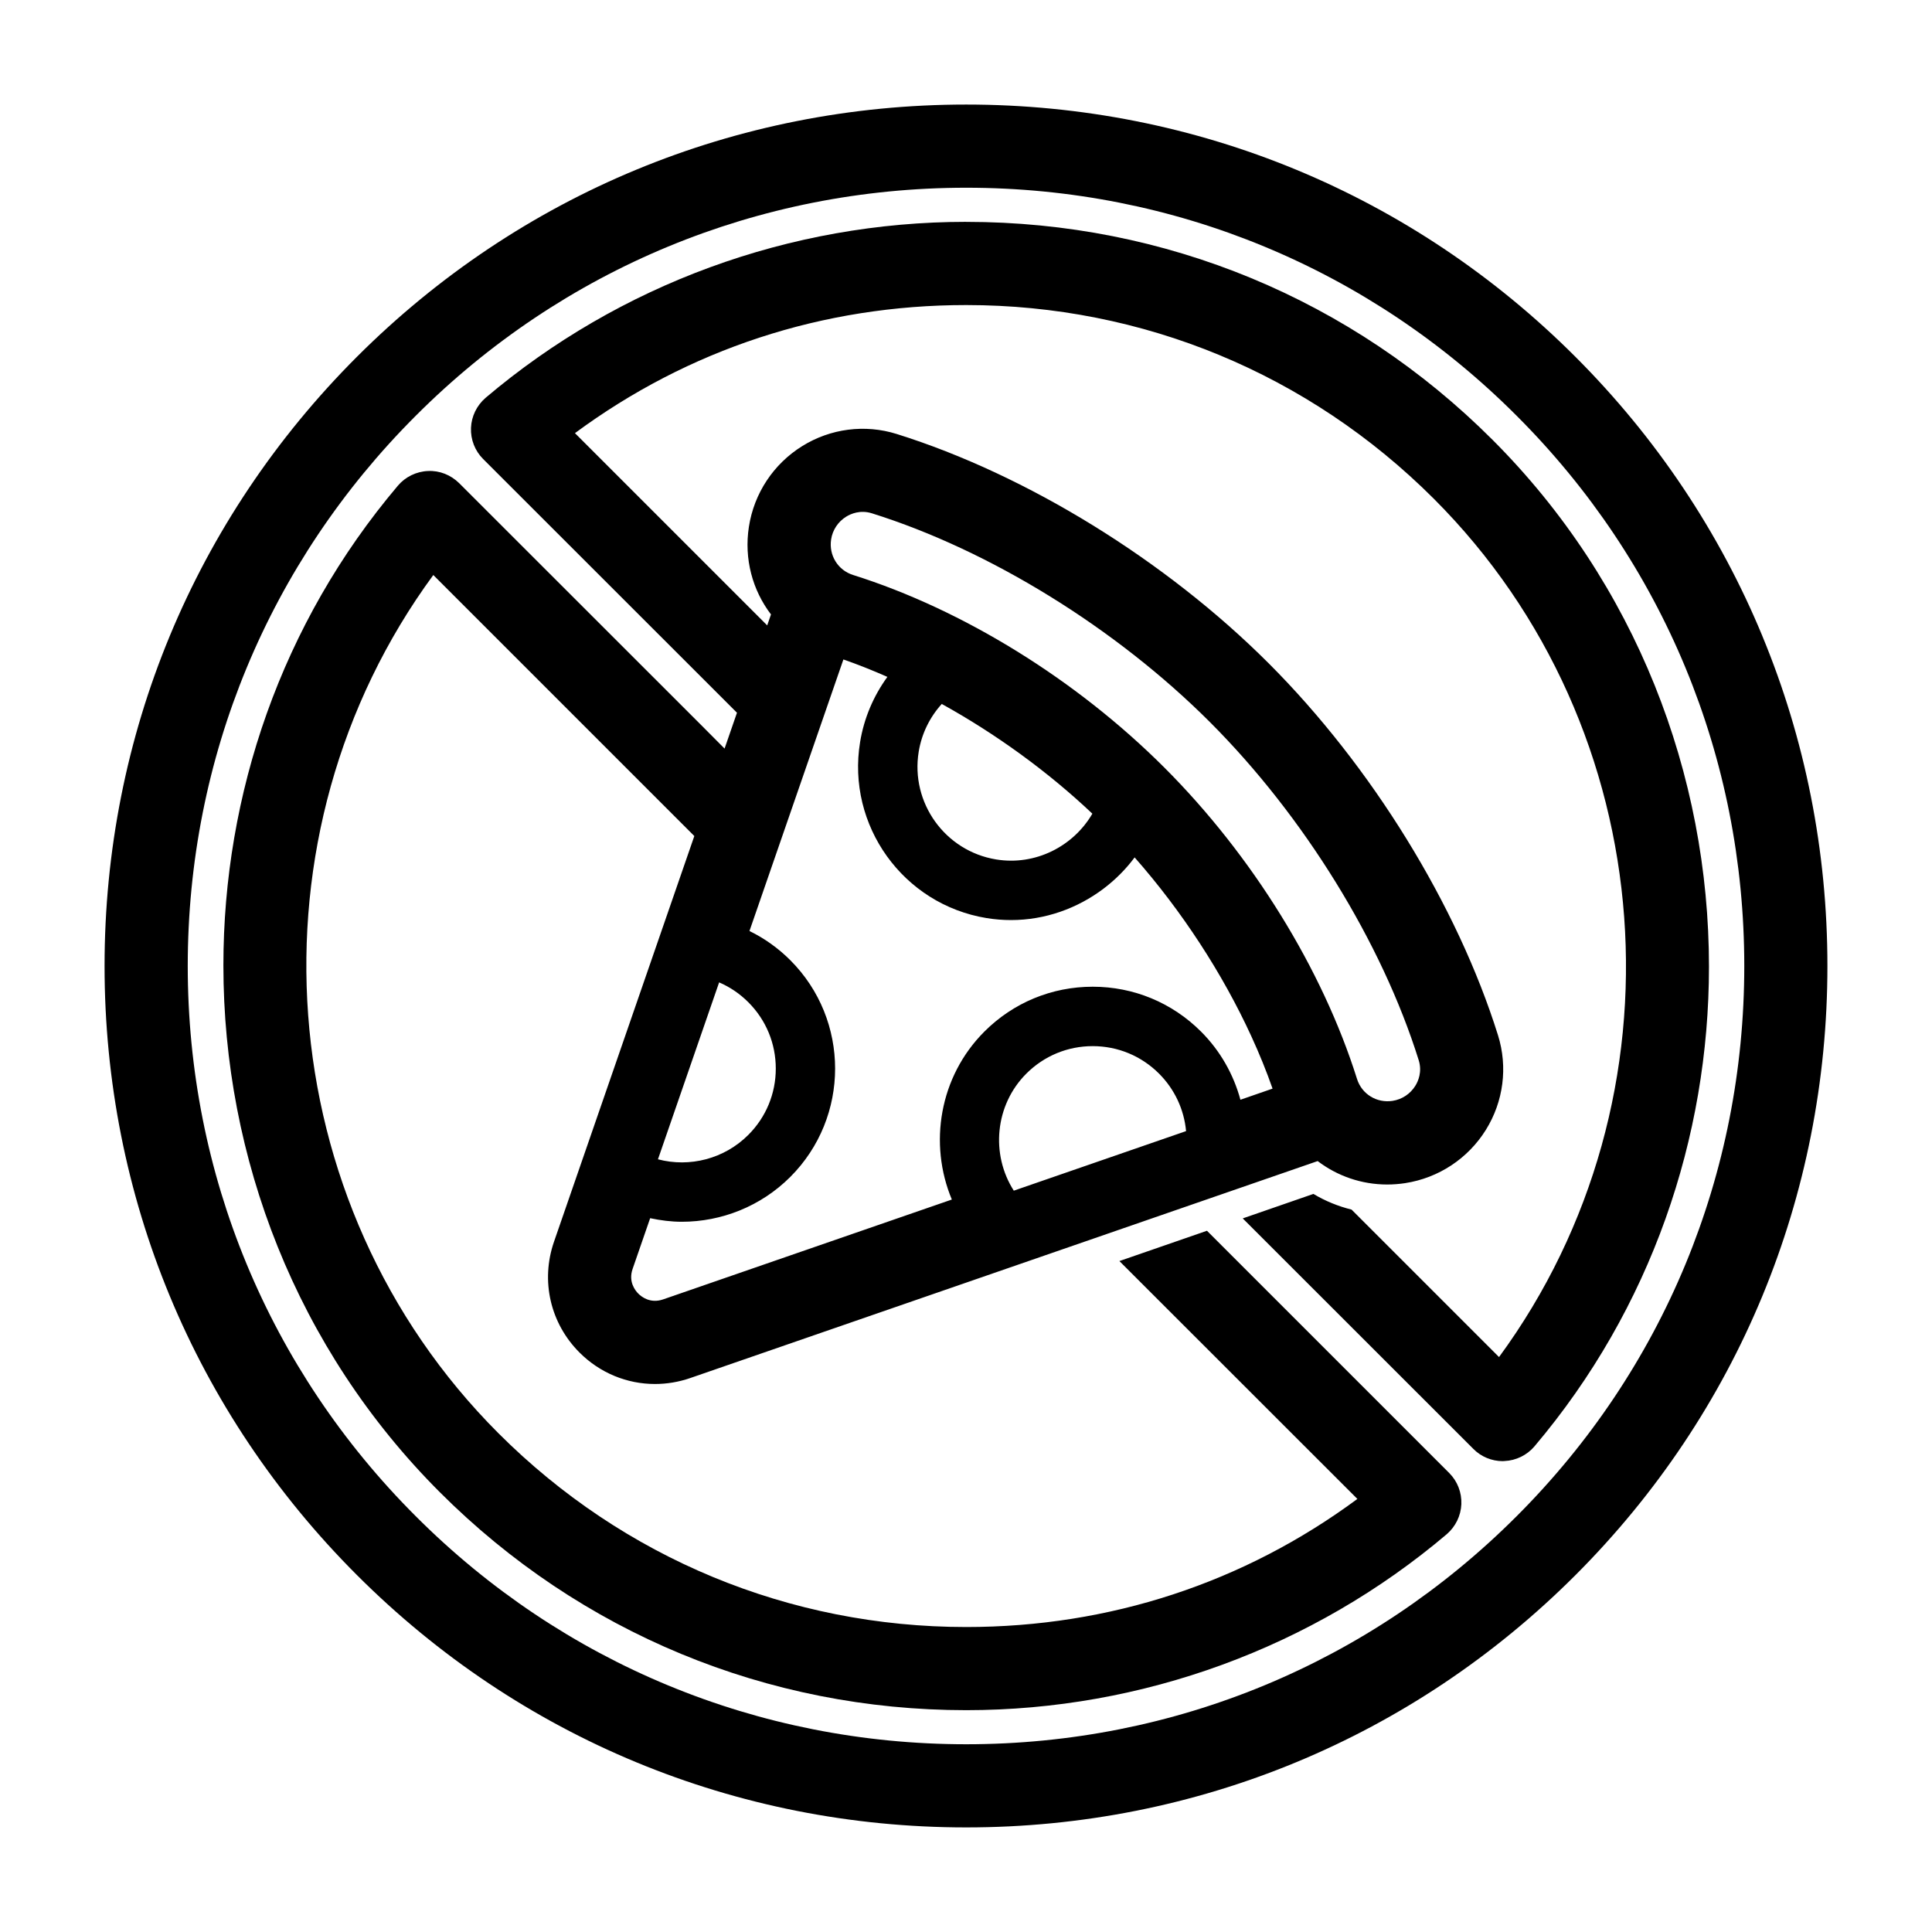
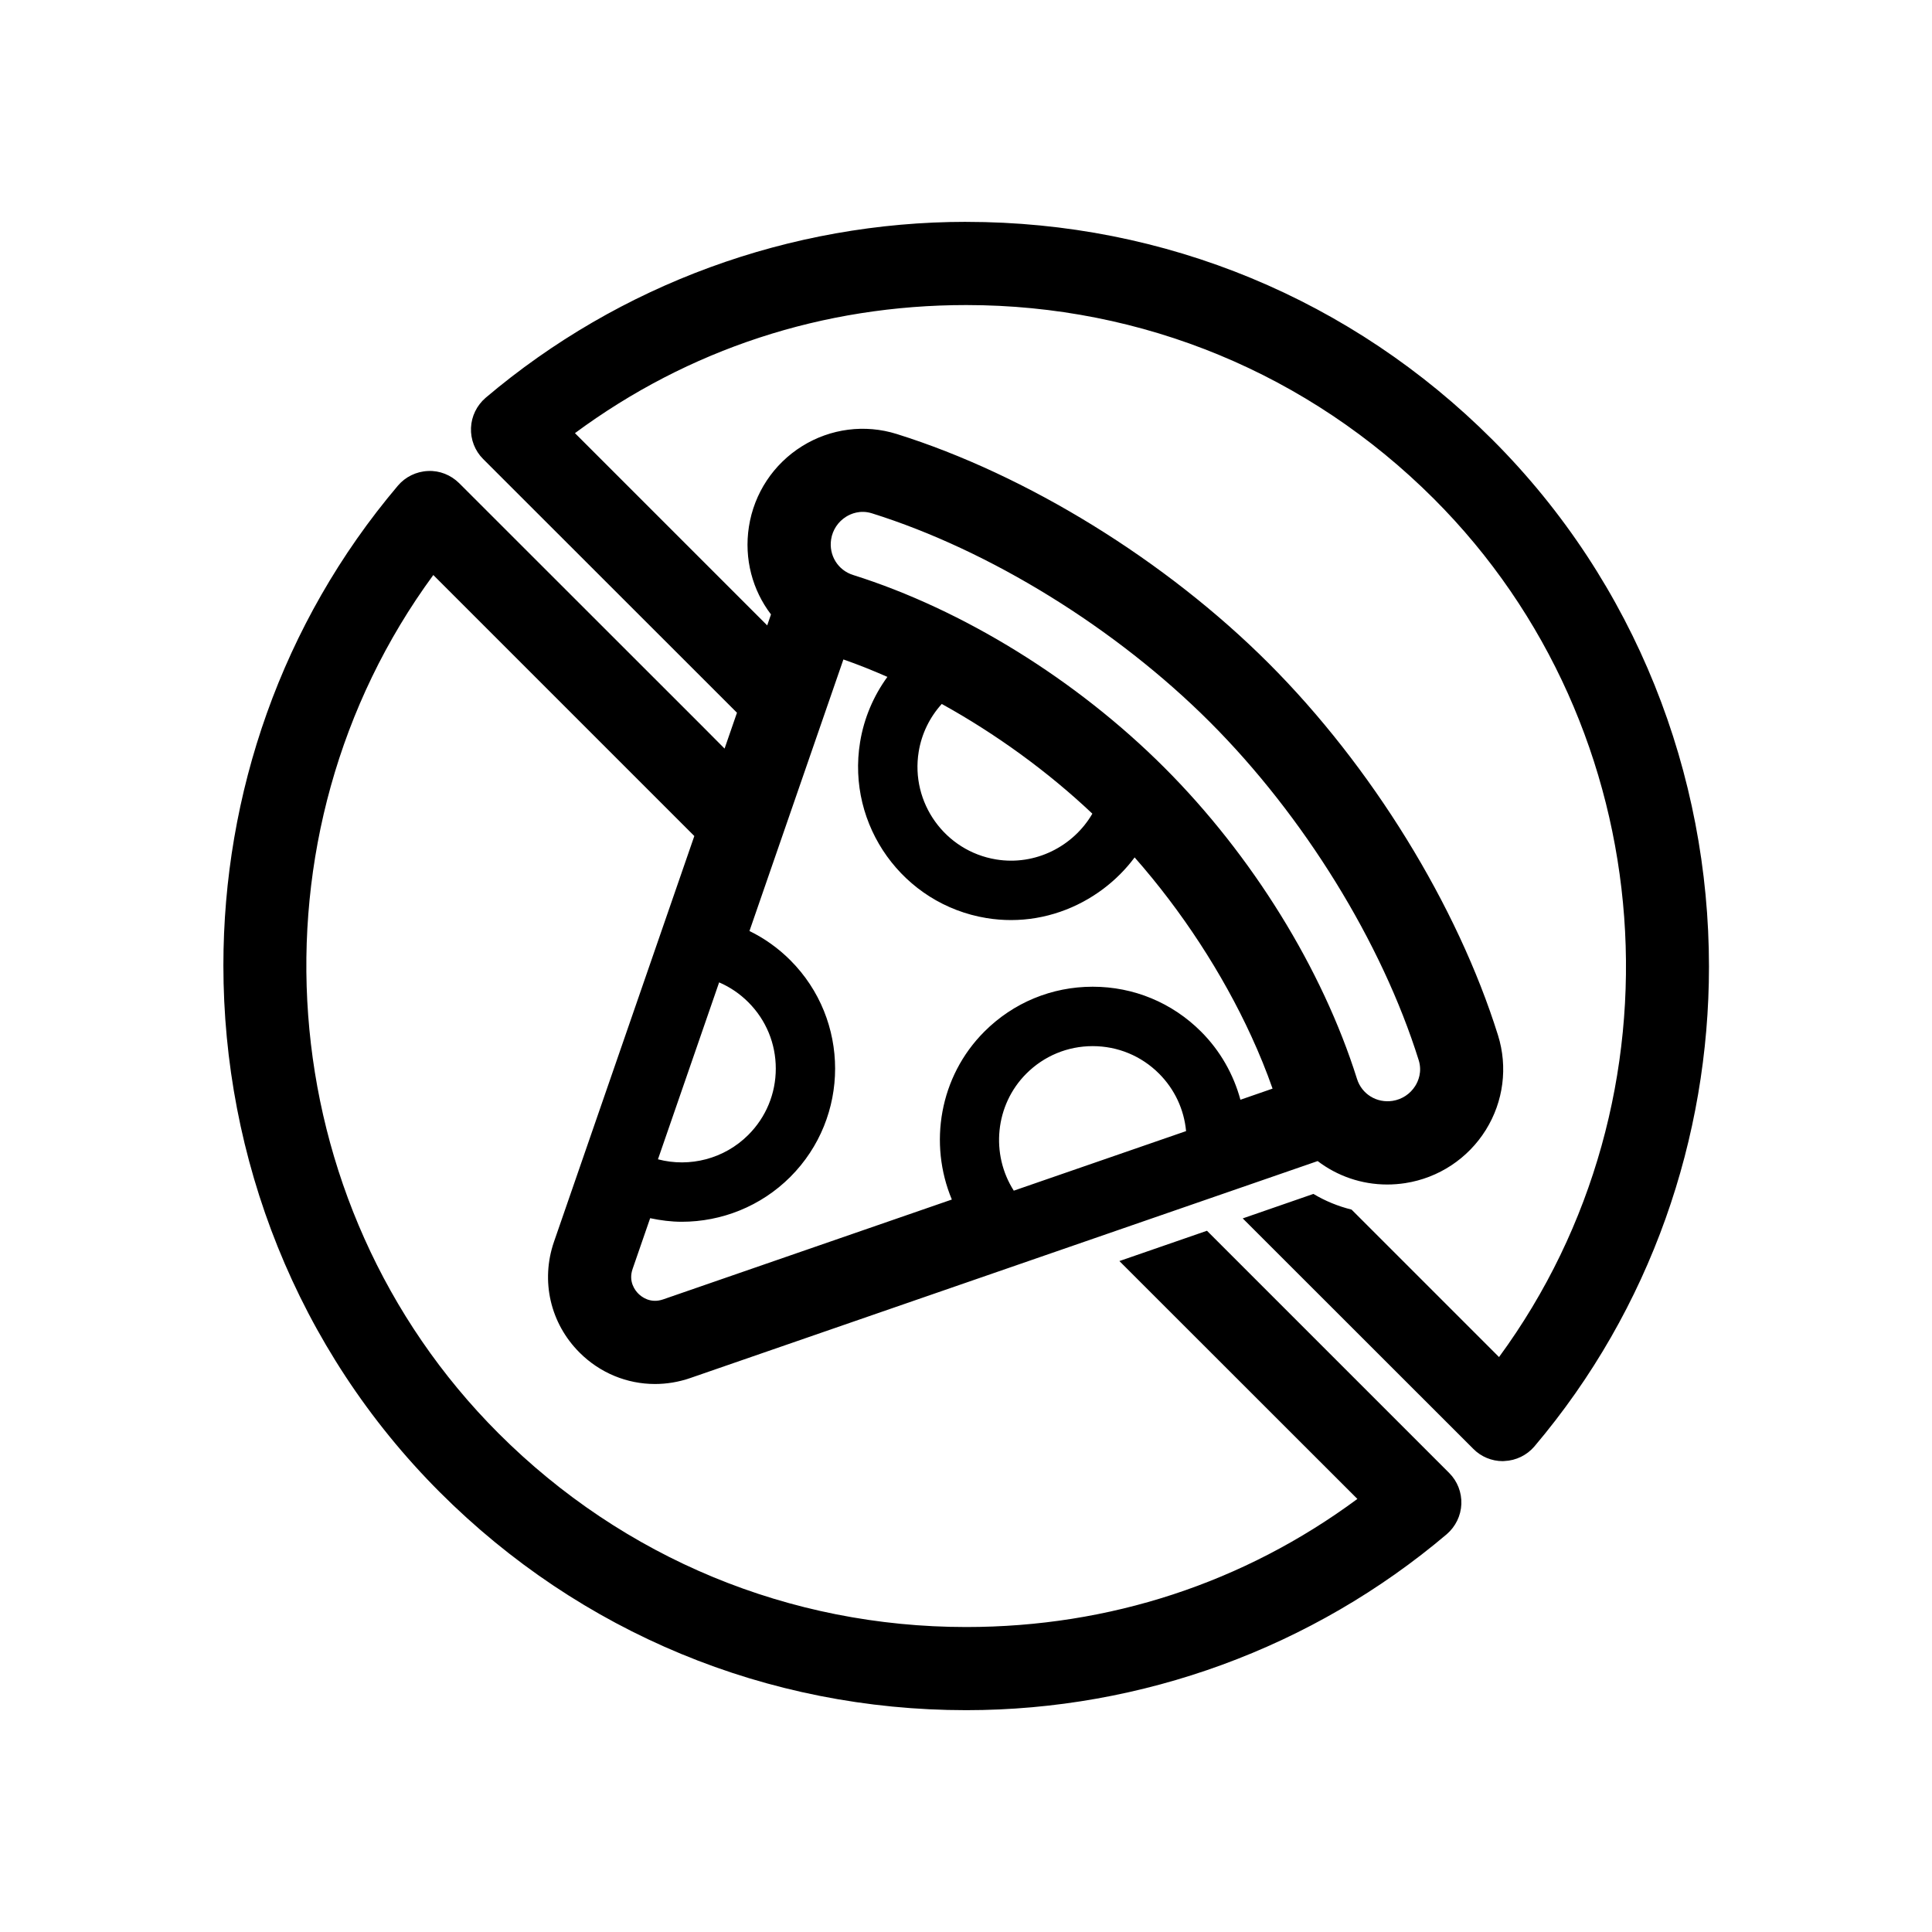
<svg xmlns="http://www.w3.org/2000/svg" fill="#000000" width="800px" height="800px" version="1.1" viewBox="144 144 512 512">
  <g>
-     <path d="m611.03 312.52c-11.305-27.332-27.992-52.426-49.531-73.965-43.105-43.105-100.45-66.848-161.44-66.848s-118.33 23.742-161.47 66.848c-43.137 43.141-66.879 100.45-66.879 161.44s23.742 118.3 66.879 161.41c43.141 43.141 100.48 66.879 161.47 66.879 60.961 0 118.33-23.742 161.44-66.848 43.074-43.074 66.785-100.38 66.785-161.44 0-30.547-5.922-60.113-17.258-87.477zm-65.117 233.3c-38.949 38.98-90.75 60.426-145.85 60.426-55.105 0-106.93-21.445-145.88-60.426-38.984-38.953-60.43-90.719-60.43-145.82 0-55.105 21.445-106.87 60.426-145.82 38.953-38.984 90.781-60.43 145.89-60.43 27.551 0 54.285 5.352 78.973 15.586 24.719 10.234 47.422 25.348 66.879 44.84 38.918 38.891 60.332 90.656 60.332 145.82 0 55.164-21.414 106.93-60.332 145.82z" />
    <path d="m400.06 202.79c-46.664 0-91.883 16.562-127.37 46.633-2.332 2.016-3.746 4.879-3.871 7.965-0.125 3.086 1.039 6.078 3.211 8.25l61.086 61.055 6.188 6.188-3.285 9.5-0.004-0.004-6.172-6.203-64.172-64.141c-2.203-2.172-5.195-3.371-8.25-3.211-3.086 0.125-5.984 1.543-7.965 3.871-30.957 36.559-46.258 81.902-46.258 127.15 0 50.852 19.301 101.55 57.371 139.62 37.25 37.25 86.781 57.75 139.49 57.75 46.633 0 91.852-16.562 127.34-46.633 2.332-2.016 3.746-4.879 3.871-7.965s-1.039-6.078-3.211-8.25l-64.203-64.203-23.207 8.031 63.07 63.039c-30.07 22.23-65.684 33.945-103.66 33.945-46.824 0-90.812-18.23-123.91-51.293-61.086-61.055-67.762-158.76-17.32-227.5l69.172 69.172-37.195 107.54c-3.566 10.352-0.977 21.59 6.769 29.336 5.445 5.445 12.617 8.34 20 8.34 3.117 0 6.273-0.516 9.348-1.578l166.27-57.5c5.191 3.953 11.617 6.211 18.422 6.211 1.578 0 3.176-0.121 4.785-0.367 8.844-1.367 16.629-6.504 21.363-14.105 4.684-7.519 5.856-16.656 3.223-25.074-10.789-34.457-33.508-71.309-60.773-98.574-27.27-27.27-64.121-49.988-98.574-60.773-8.418-2.641-17.551-1.461-25.07 3.223-7.602 4.734-12.738 12.52-14.105 21.363-1.32 8.551 0.973 16.832 5.852 23.23l-1 2.906-50.949-50.949c30.07-22.23 65.684-33.945 103.69-33.945 46.793 0 90.781 18.23 123.88 51.293 61.086 61.055 67.762 158.76 17.32 227.5l-39.078-39.078c-3.559-0.883-6.957-2.266-10.109-4.156l-18.734 6.488 61.117 61.086c2.047 2.078 4.879 3.242 7.777 3.242 0.156 0 0.316-0.031 0.473-0.031 3.055-0.125 5.953-1.543 7.934-3.871 30.953-36.559 46.258-81.902 46.258-127.15 0-50.852-19.301-101.55-57.371-139.62-37.25-37.246-86.781-57.746-139.46-57.746zm-65.484 201.55c2.859 1.227 5.473 2.996 7.734 5.258 4.699 4.699 7.281 10.941 7.281 17.582 0 6.637-2.586 12.883-7.281 17.578-6.356 6.359-15.535 8.684-23.945 6.469zm-14.84 84.012c-3.387 1.168-5.723-0.676-6.57-1.52-0.848-0.844-2.688-3.176-1.52-6.551l4.652-13.449c2.769 0.586 5.57 0.949 8.371 0.949 10.531 0 20.961-4.078 28.77-11.887 15.832-15.832 15.832-41.594 0-57.43-3.207-3.207-6.856-5.797-10.824-7.738l24.895-71.965c3.863 1.348 7.754 2.898 11.656 4.621-3.672 5.051-6.195 10.922-7.234 17.277-3.617 22.098 11.414 43.02 33.508 46.641 2.18 0.355 4.348 0.527 6.496 0.527 9.012 0 17.566-3.078 24.504-8.316 3.113-2.352 5.902-5.129 8.246-8.289 12.508 14.184 23.285 30.75 30.914 47.363 2.137 4.652 4.031 9.305 5.641 13.91l-8.516 2.949c-1.828-6.738-5.348-12.973-10.434-18.059-7.672-7.672-17.871-11.895-28.715-11.895-10.84 0-21.043 4.223-28.711 11.895-11.926 11.926-14.805 29.719-8.617 44.504zm88.25-116.59c-13.531-2.215-22.734-15.027-20.52-28.555 0.785-4.797 2.938-9.152 6.113-12.652 14.281 7.898 28.094 17.898 39.91 29.078-5.043 8.668-15.113 13.836-25.504 12.129zm8.008 56.754c4.699-4.695 10.941-7.281 17.578-7.281 6.641 0 12.887 2.586 17.582 7.281 4.144 4.144 6.641 9.523 7.168 15.238l-45.656 15.785c-6.156-9.621-5.019-22.676 3.328-31.023zm-51.738-141.57c0.383-2.492 1.836-4.684 3.977-6.016 1.211-0.754 3.711-1.875 6.832-0.898 31.219 9.773 64.703 30.457 89.574 55.324 24.863 24.867 45.547 58.352 55.324 89.574 0.98 3.125-0.141 5.625-0.898 6.836-1.336 2.141-3.527 3.59-6.016 3.973-4.203 0.652-8.164-1.793-9.426-5.809-9.188-29.184-27.793-59.254-51.051-82.508-23.25-23.25-53.32-41.859-82.508-51.051-4.016-1.262-6.457-5.227-5.809-9.426z" />
  </g>
</svg>